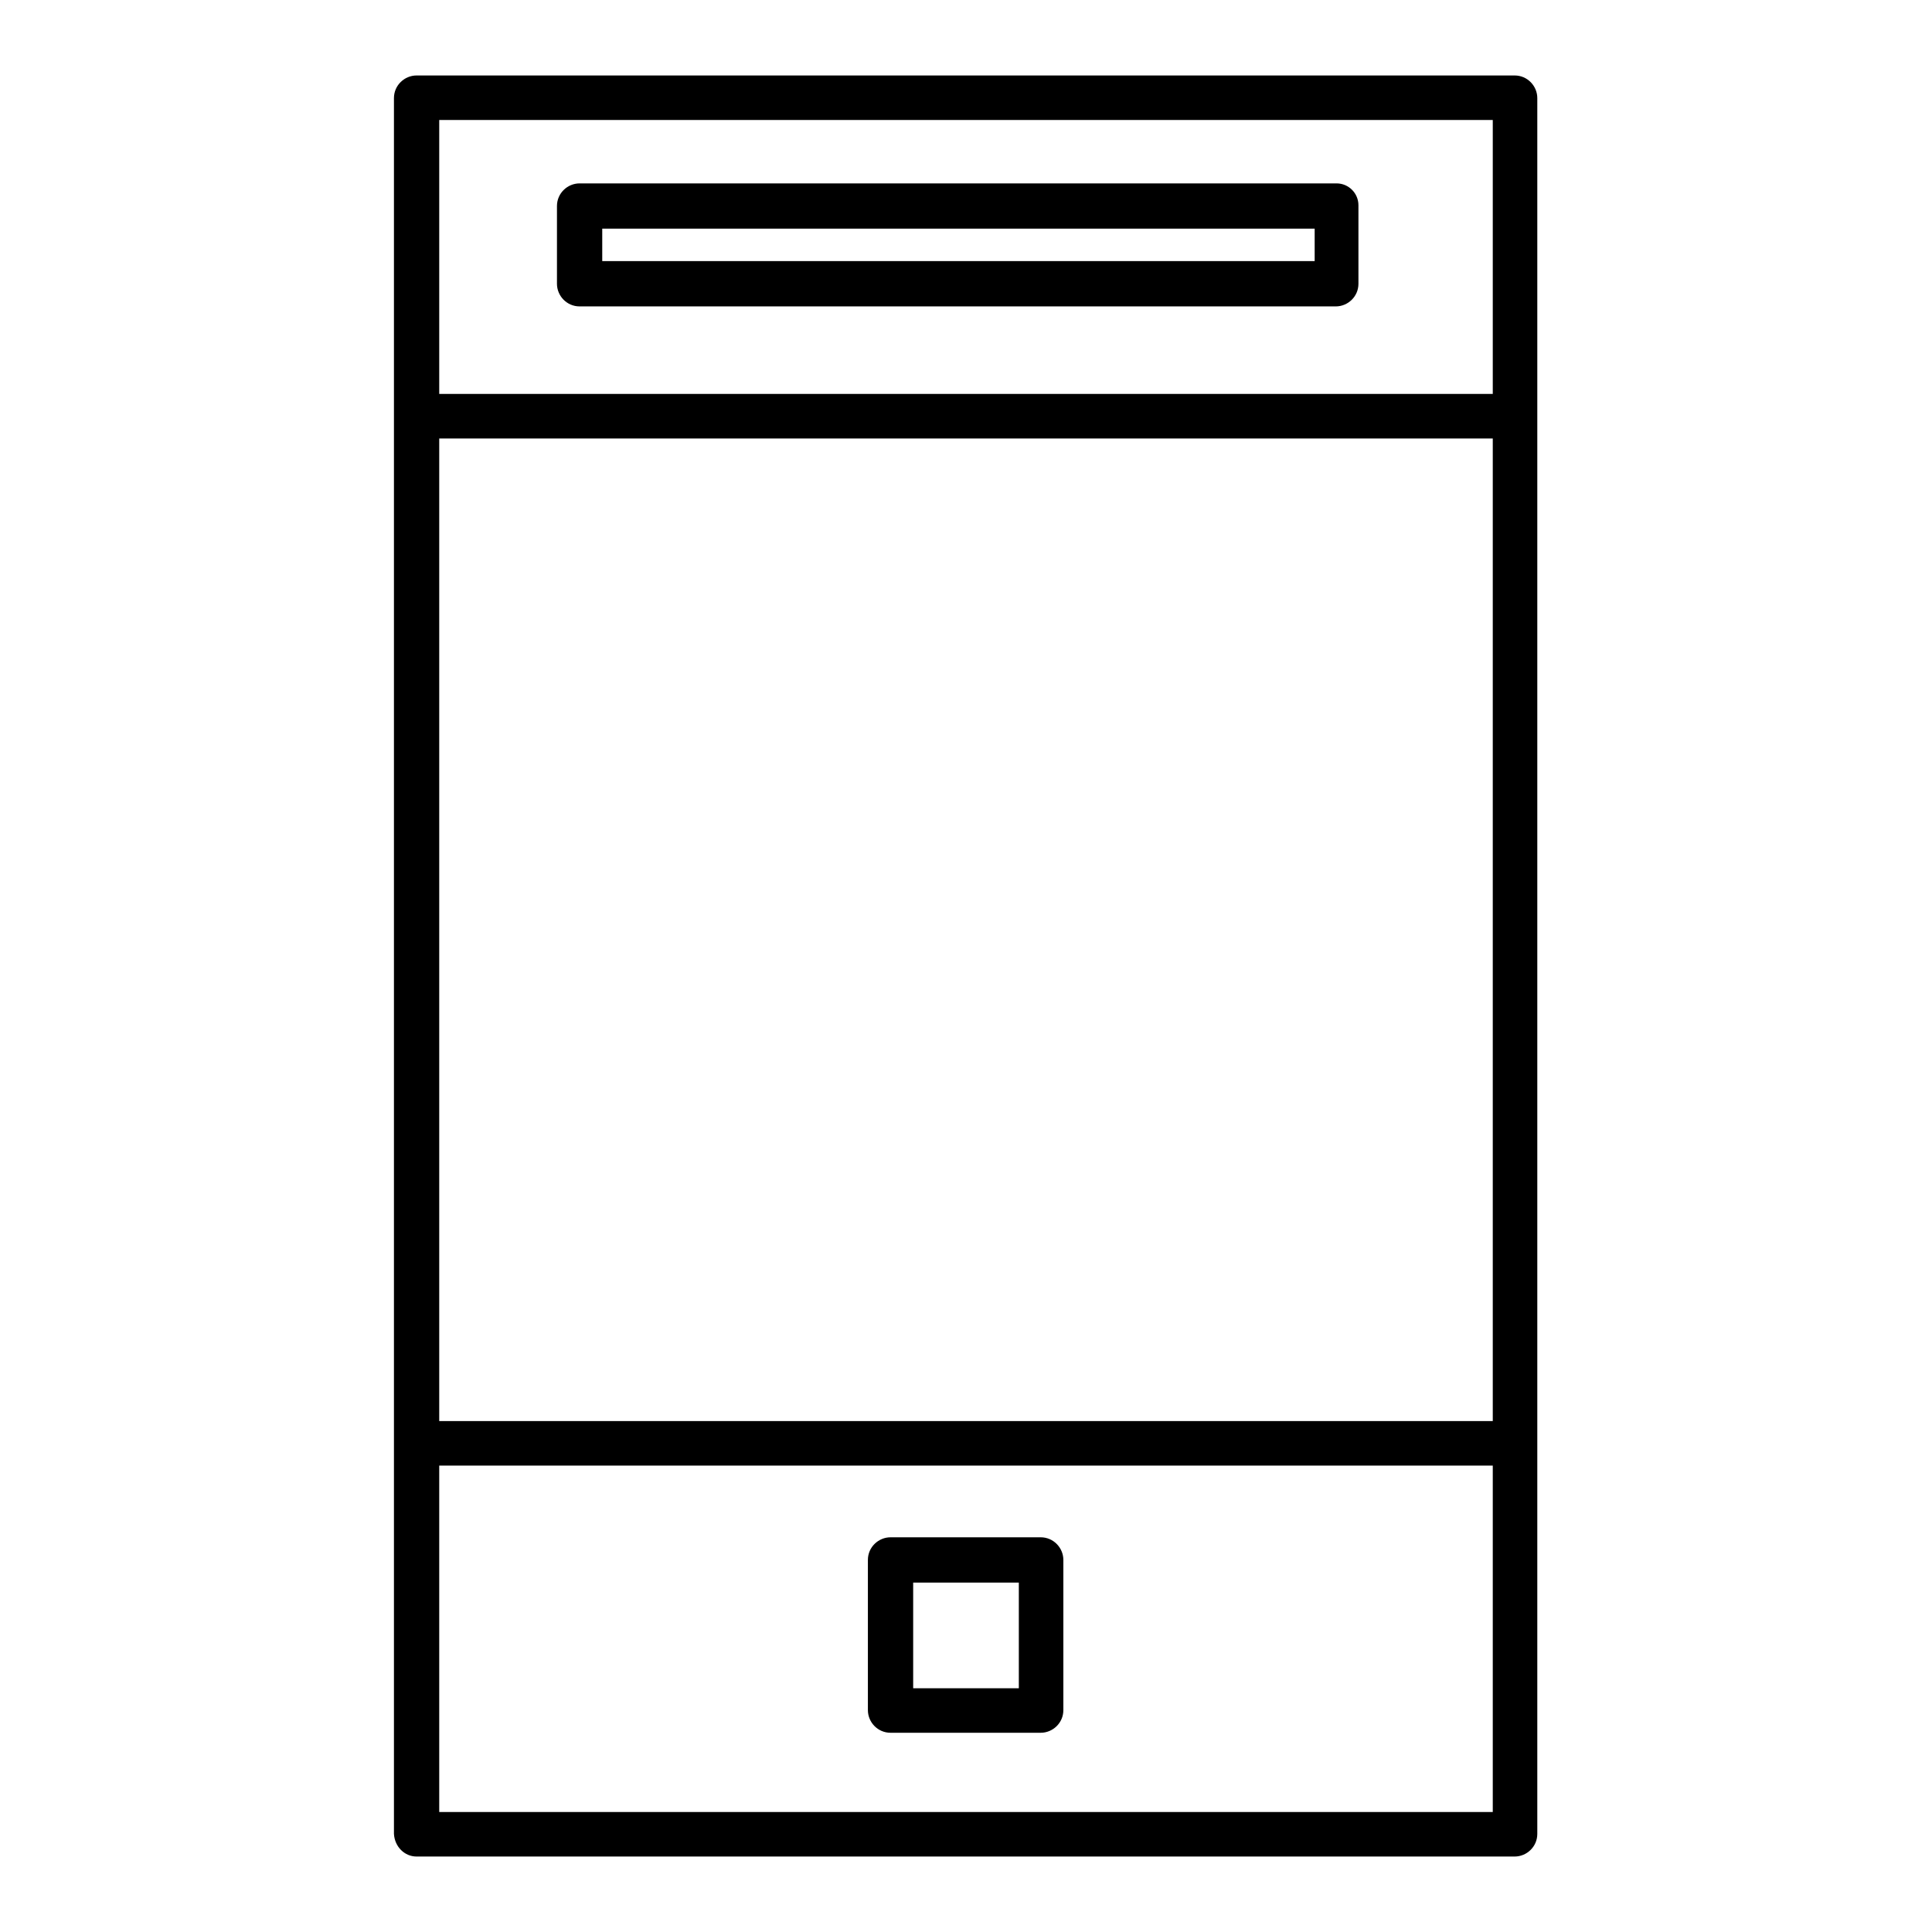
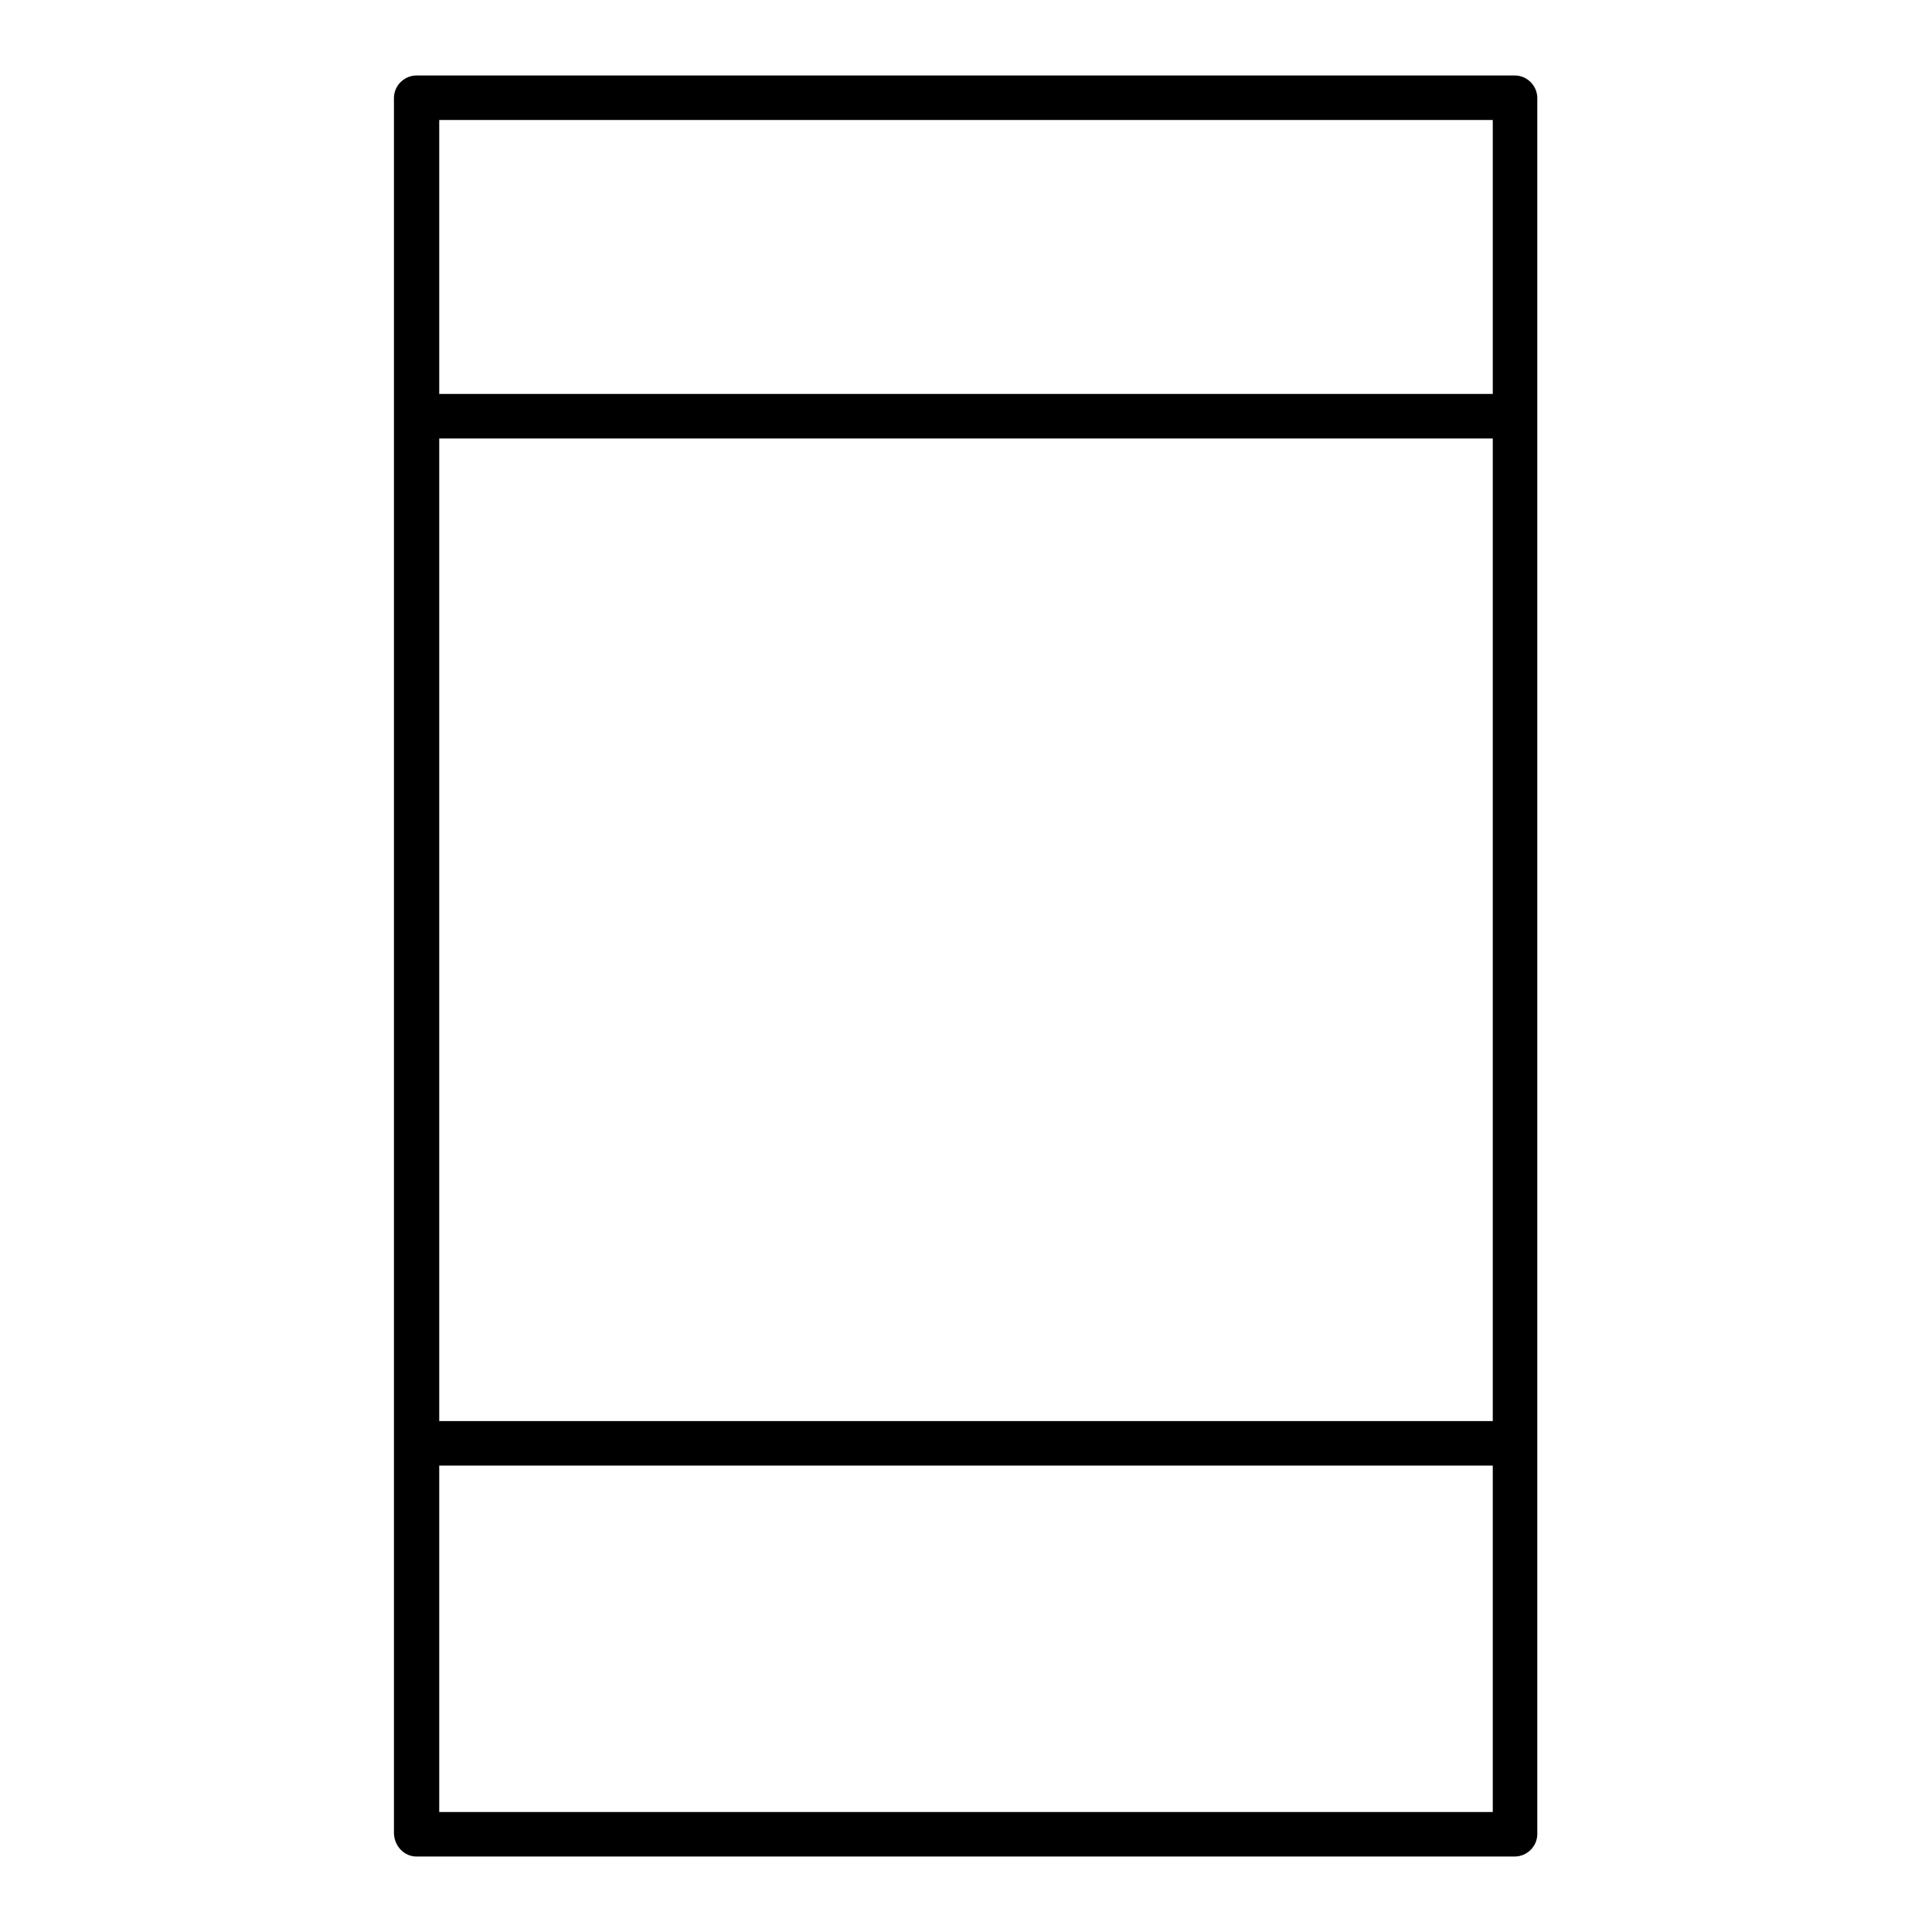
<svg xmlns="http://www.w3.org/2000/svg" version="1.1" x="0px" y="0px" viewBox="0 0 256 256" enable-background="new 0 0 256 256" xml:space="preserve">
  <g>
    <g>
      <g>
        <path fill="#000000" d="M55.2,246h145.5c1.6,0,3-1.3,3-3v-51.8V55.2V13c0-1.6-1.3-3-3-3H55.2c-1.6,0-3,1.3-3,3v42.2v136.1V243C52.3,244.7,53.6,246,55.2,246z M58.2,15.9h139.6v36.3H58.2V15.9L58.2,15.9z M58.2,58.1h139.6v130.2H58.2V58.1L58.2,58.1z M58.2,194.2h139.6v45.9H58.2V194.2L58.2,194.2z" />
-         <path fill="#000000" d="M137.9,203.7H118c-1.6,0-3,1.3-3,3v19.9c0,1.6,1.3,3,3,3h19.9c1.6,0,3-1.3,3-3v-19.9C140.9,205.1,139.6,203.7,137.9,203.7z M135,223.7h-14v-14h14V223.7L135,223.7z" />
-         <path fill="#000000" d="M177.1,24.3H76.8c-1.6,0-3,1.3-3,3v10.3c0,1.6,1.3,3,3,3H177c1.6,0,3-1.3,3-3V27.2C180,25.6,178.7,24.3,177.1,24.3z M174.1,34.6H79.8v-4.3h94.4V34.6z" />
      </g>
      <g />
      <g />
      <g />
      <g />
      <g />
      <g />
      <g />
      <g />
      <g />
      <g />
      <g />
      <g />
      <g />
      <g />
      <g />
    </g>
  </g>
</svg>